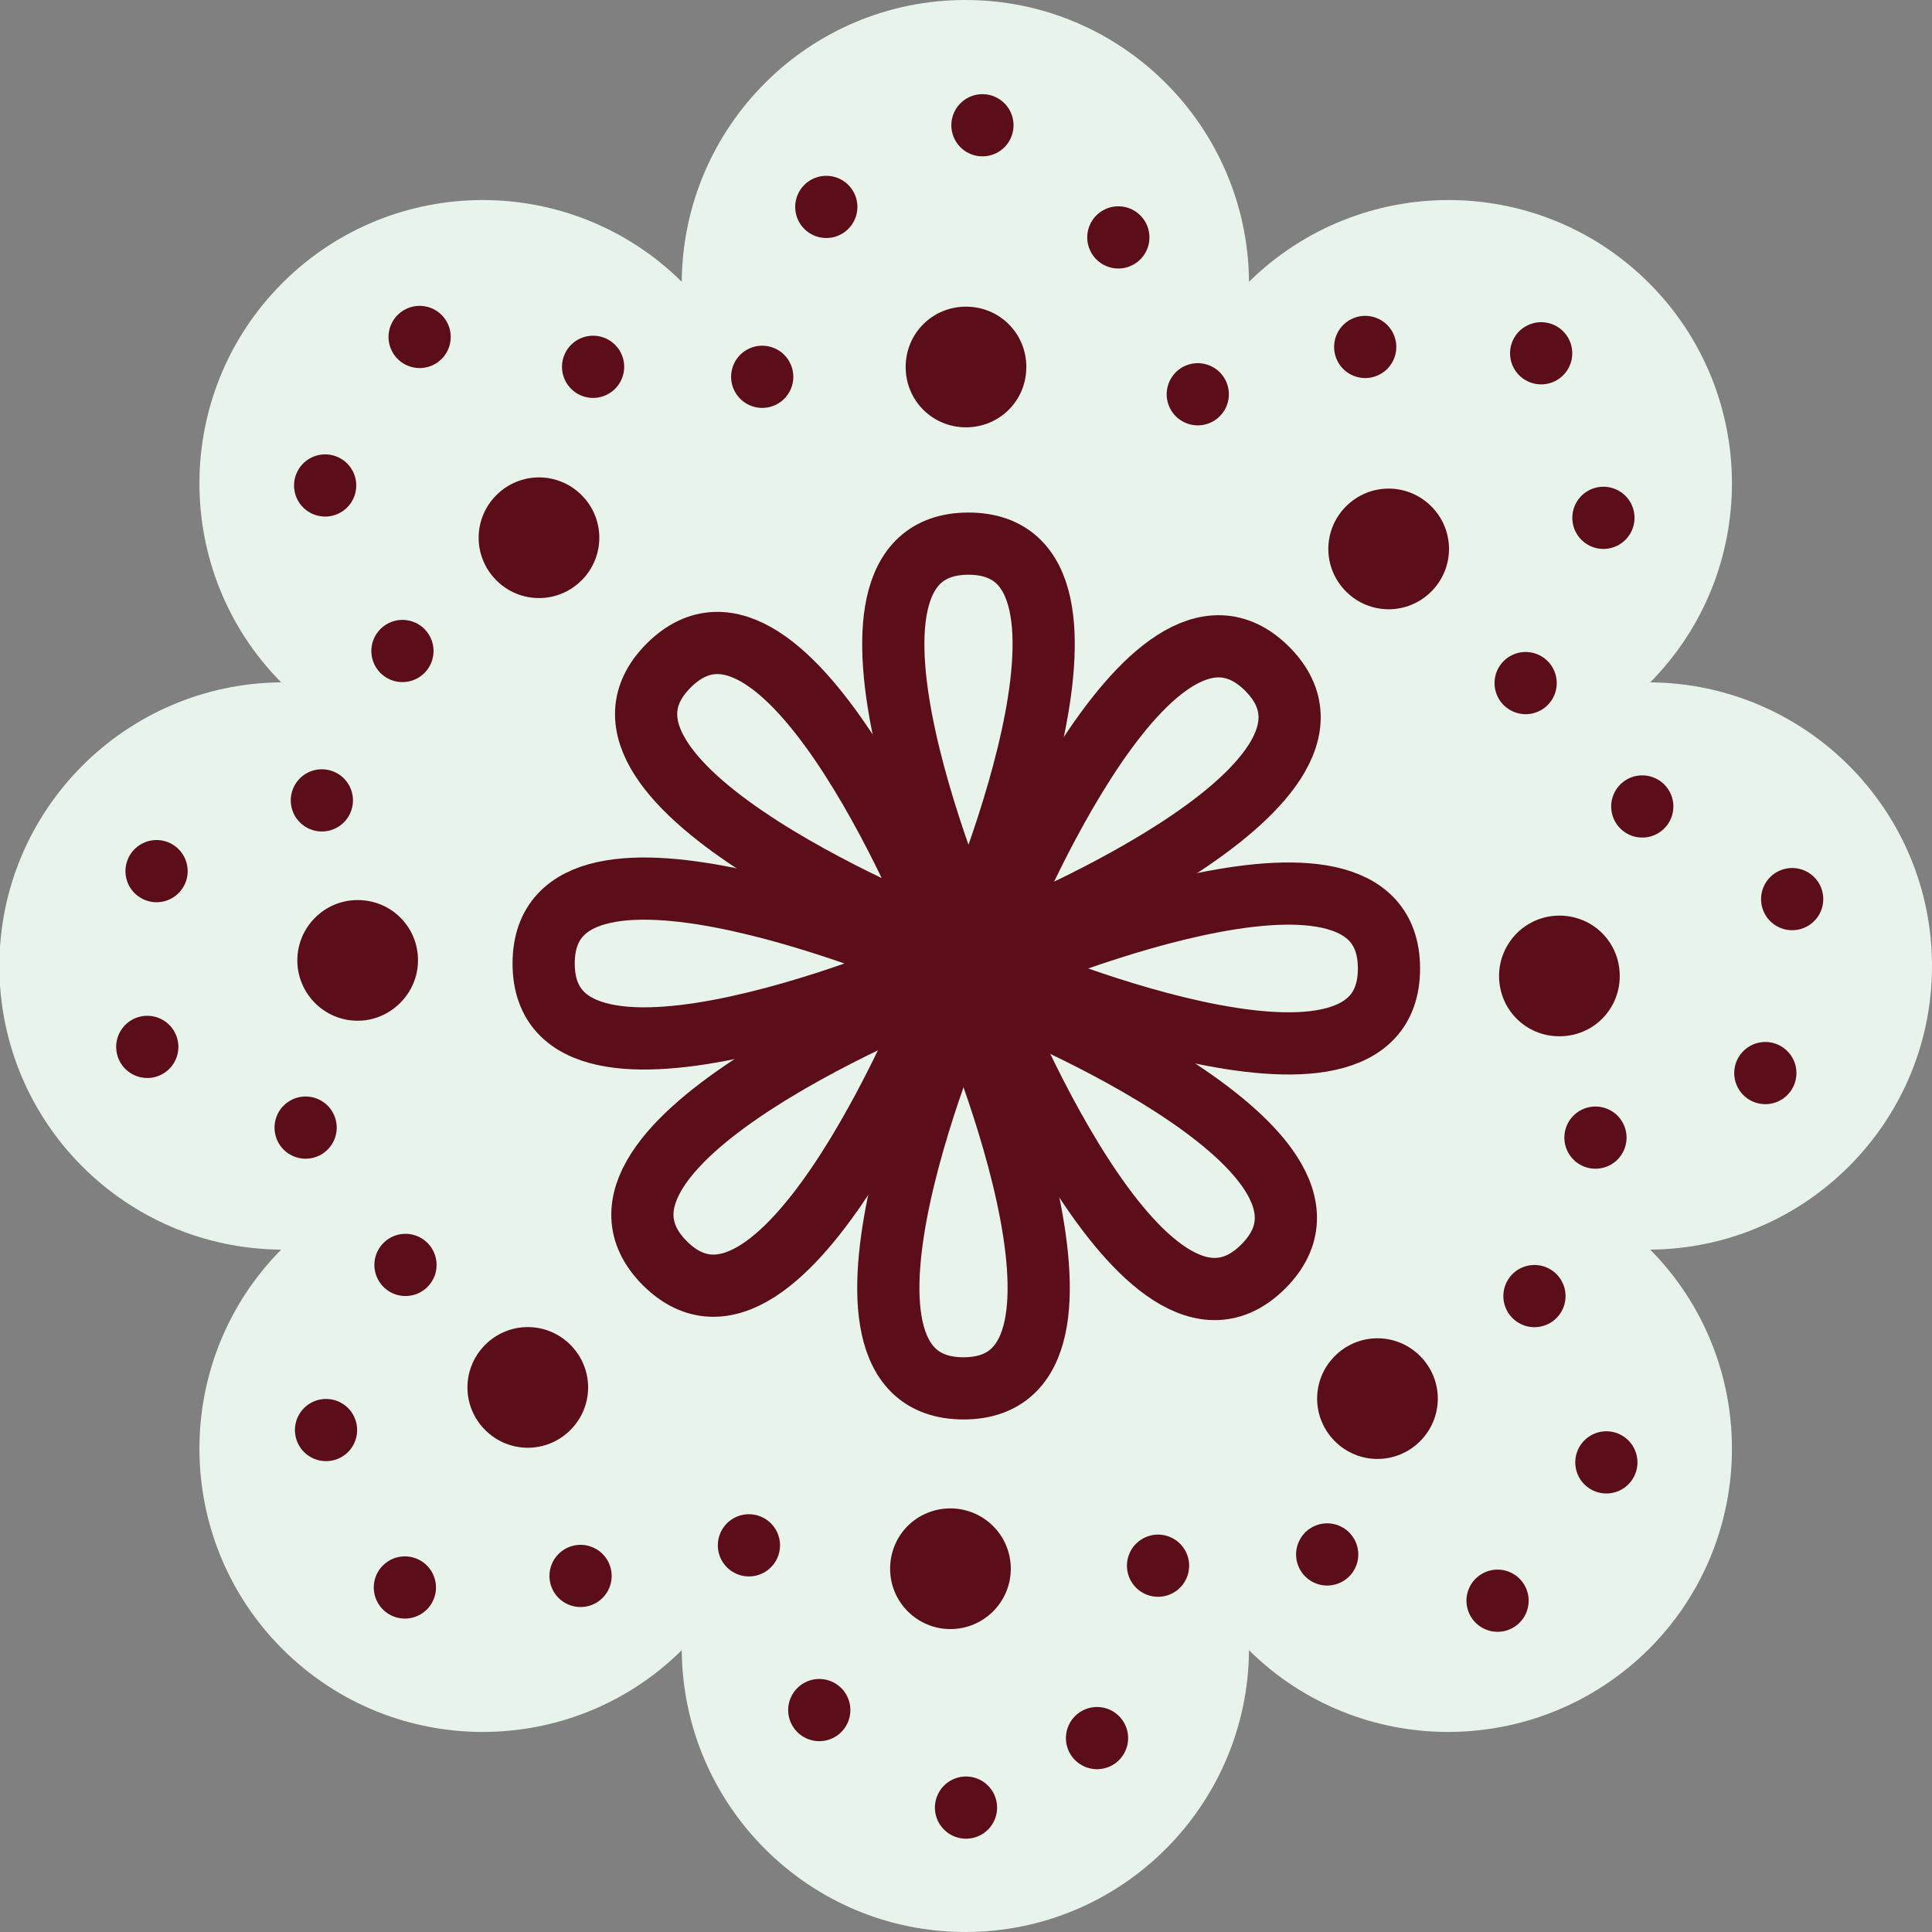
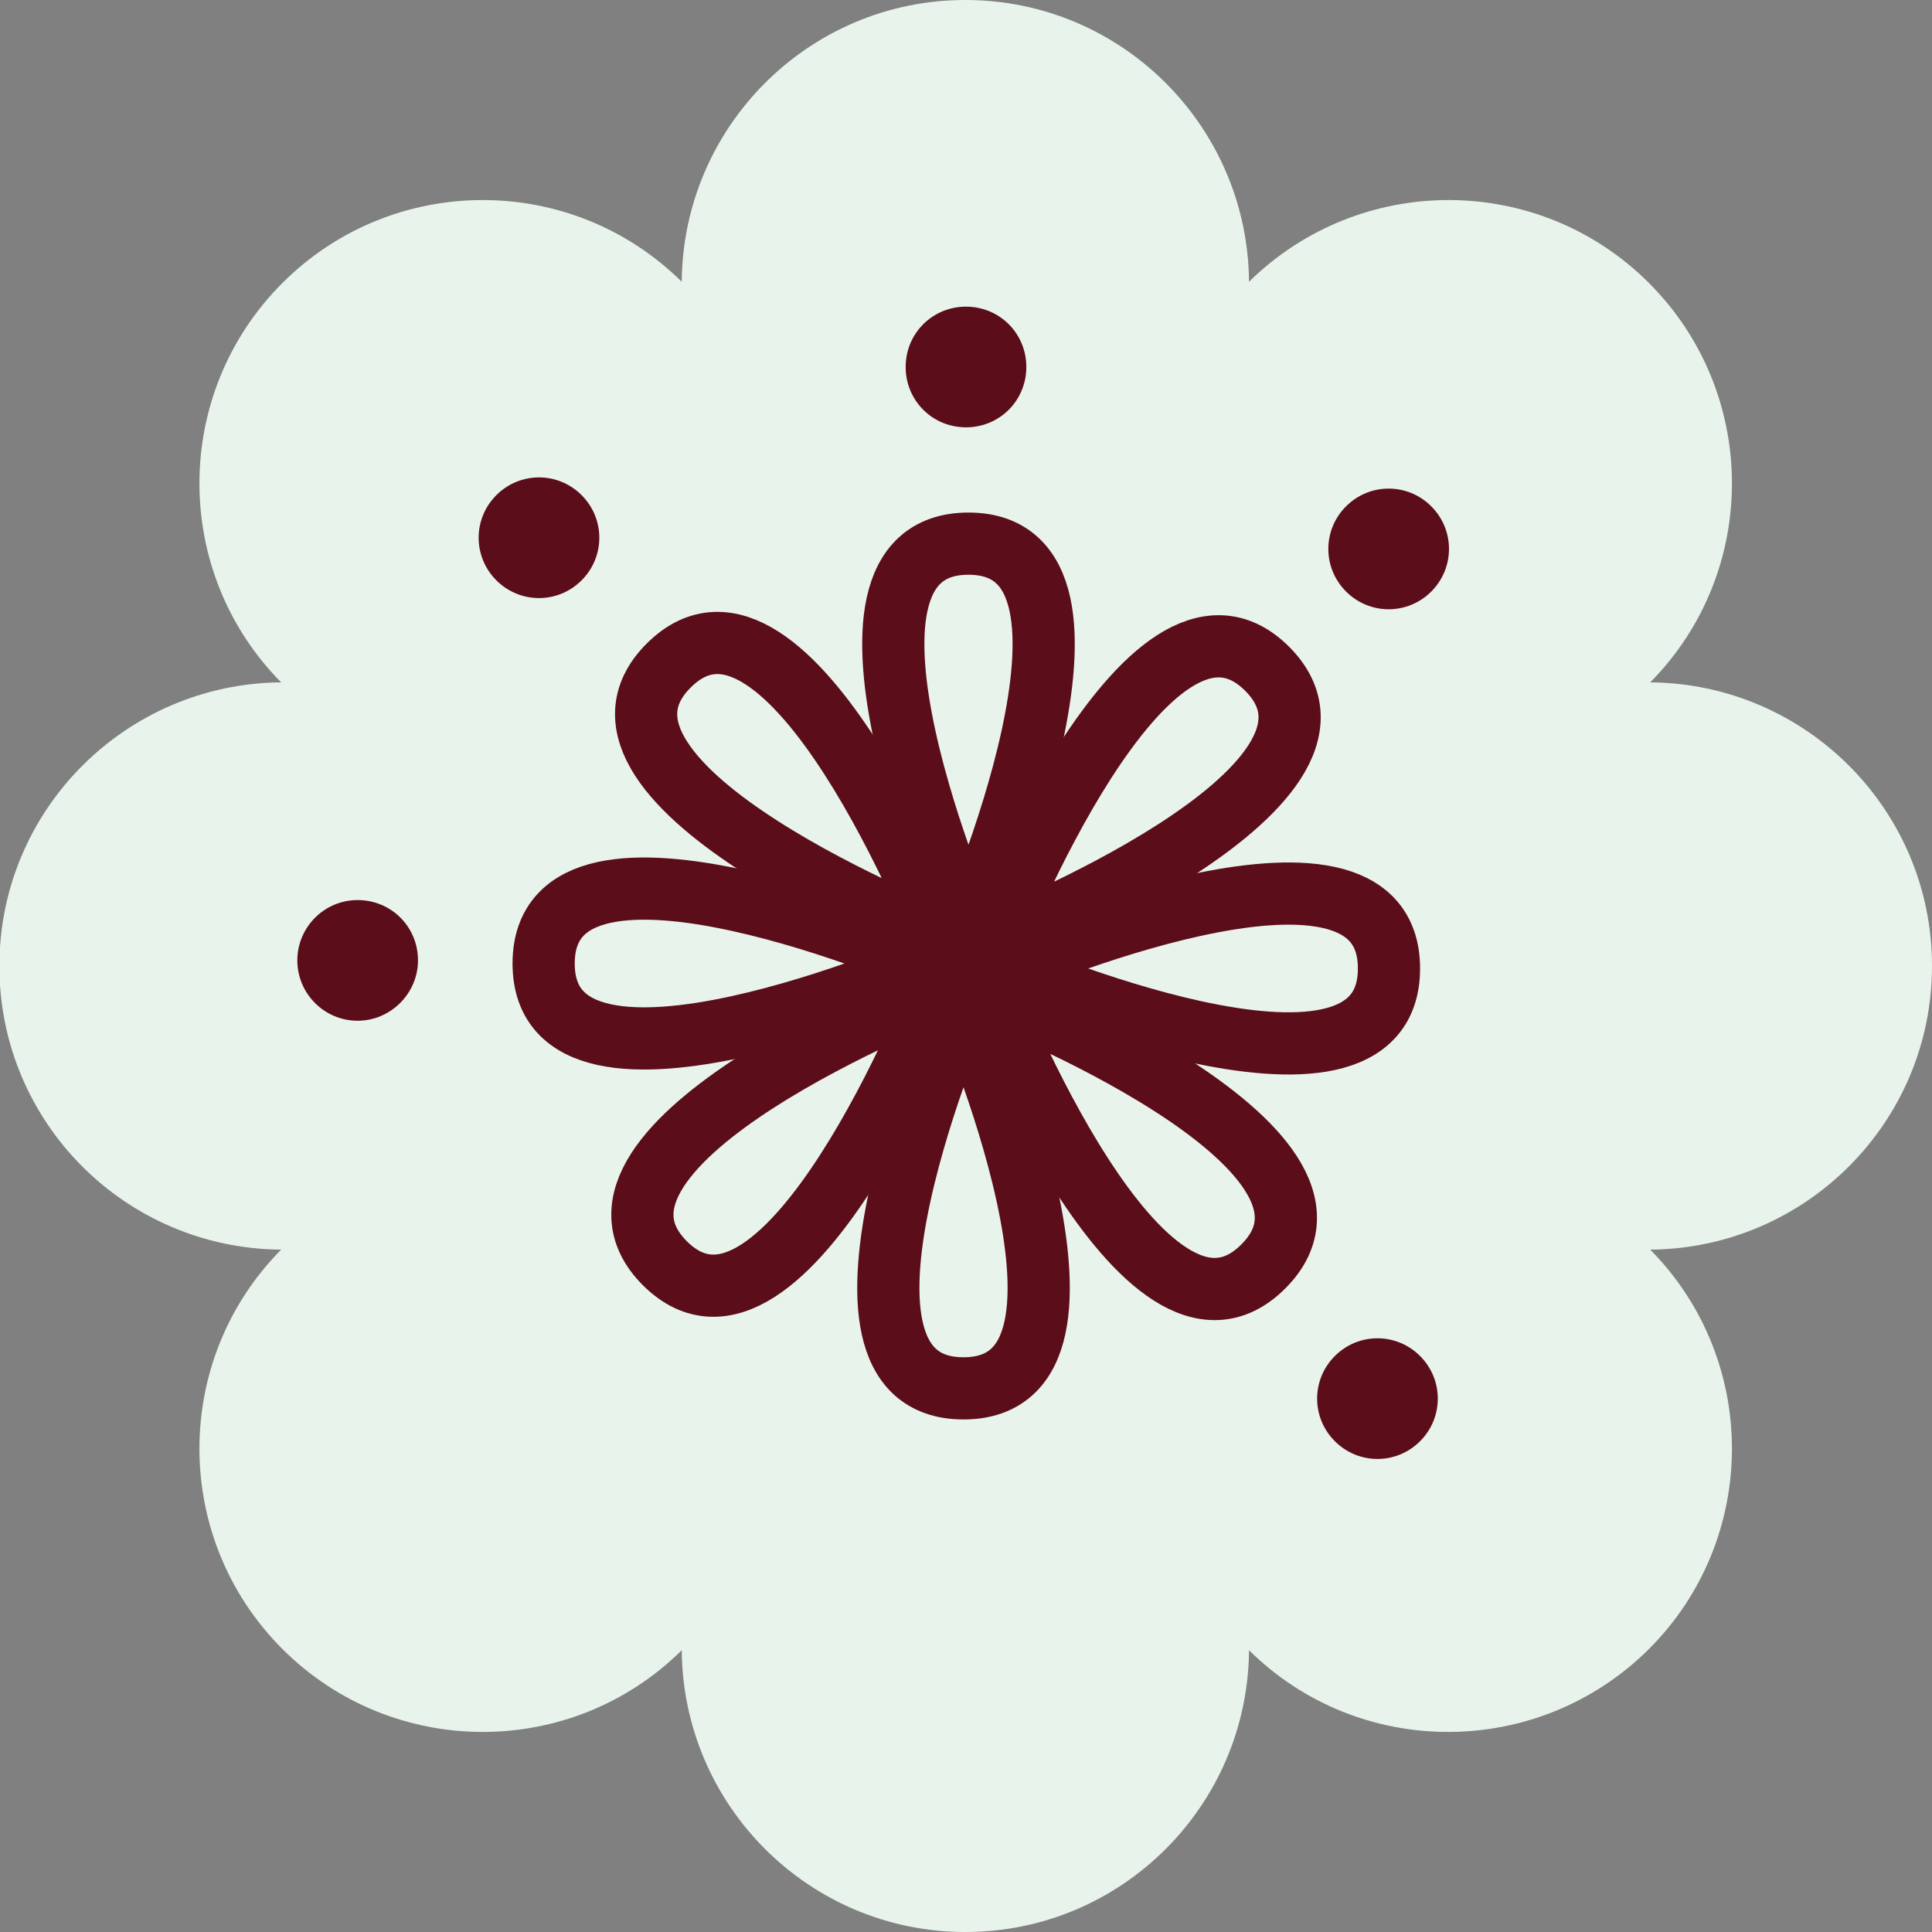
<svg xmlns="http://www.w3.org/2000/svg" id="_Слой_2" data-name="Слой 2" viewBox="0 0 31.06 31.06">
  <rect x="0" y="0" width="31.06" height="31.06" fill="#808080" stroke="none" />
  <defs>
    <style> .cls-1 { fill: #5b0d1a; } .cls-2 { fill: #e8f4eb; } .cls-3 { stroke-miterlimit: 10; } .cls-3, .cls-4 { fill: none; stroke: #5b0d1a; } .cls-4 { stroke-dasharray: 0 3; stroke-linecap: round; stroke-linejoin: round; } </style>
  </defs>
  <g id="OBJECTS">
    <g>
      <g>
        <path class="cls-2" d="M31.06,15.53c0-2.51-2.03-4.54-4.53-4.56,1.76-1.78,1.75-4.65-.02-6.42s-4.64-1.78-6.43-.02c-.02-2.5-2.05-4.53-4.56-4.53s-4.54,2.03-4.56,4.53c-1.78-1.76-4.65-1.75-6.42.02-1.77,1.77-1.78,4.64-.02,6.42-2.5.02-4.53,2.05-4.53,4.56s2.02,4.54,4.53,4.56c-1.76,1.78-1.75,4.65.02,6.42,1.77,1.77,4.64,1.78,6.42.02.02,2.5,2.05,4.53,4.56,4.53s4.54-2.03,4.56-4.53c1.78,1.76,4.65,1.75,6.43-.02,1.77-1.77,1.78-4.64.02-6.42,2.5-.02,4.53-2.05,4.53-4.56Z" />
-         <path class="cls-4" d="M15.53,29.06c-1.4,0-2.55-1.14-2.56-2.54,0-.8-.49-1.53-1.23-1.83-.25-.1-.51-.15-.76-.15-.52,0-1.02.2-1.4.58-.48.48-1.12.74-1.8.74s-1.33-.27-1.81-.75c-.99-.99-1-2.61-.01-3.61.56-.57.73-1.43.42-2.17-.31-.74-1.03-1.23-1.83-1.24-1.4-.01-2.54-1.16-2.54-2.56s1.14-2.55,2.54-2.56c.8,0,1.53-.49,1.83-1.24.31-.74.14-1.6-.42-2.17-.98-1-.98-2.62.01-3.61.48-.48,1.12-.75,1.81-.75s1.32.26,1.8.74c.38.38.89.58,1.4.58.26,0,.52-.05.76-.15.74-.31,1.23-1.03,1.23-1.83,0-1.4,1.16-2.54,2.56-2.54s2.55,1.14,2.56,2.54c0,.8.49,1.53,1.24,1.83.25.1.51.15.76.15.52,0,1.02-.2,1.4-.58.48-.48,1.12-.74,1.8-.74s1.32.27,1.81.75c.99.99.99,2.61,0,3.61-.56.57-.73,1.43-.42,2.17.31.74,1.03,1.23,1.83,1.24,1.4,0,2.54,1.16,2.54,2.56s-1.14,2.55-2.54,2.56c-.8,0-1.53.49-1.83,1.24-.31.74-.14,1.6.42,2.17.98,1,.98,2.62-.01,3.61-.48.48-1.12.75-1.81.75h0c-.68,0-1.32-.26-1.8-.74-.38-.38-.89-.58-1.4-.58-.26,0-.52.05-.77.15-.74.31-1.23,1.03-1.23,1.83,0,1.4-1.16,2.54-2.56,2.54Z" />
        <path class="cls-1" d="M16.5,5.9c0-.54-.43-.97-.97-.97s-.97.43-.97.97.43.97.97.97.97-.43.97-.97Z" />
        <path class="cls-1" d="M23.01,9.51c.38-.38.38-.99,0-1.37-.38-.38-.99-.38-1.37,0-.38.38-.38.99,0,1.37.38.38.99.38,1.37,0Z" />
-         <path class="cls-1" d="M25.07,16.66c.54,0,.97-.43.97-.97,0-.54-.43-.97-.97-.97s-.97.44-.97.97c0,.54.43.97.97.97Z" />
        <path class="cls-1" d="M21.46,23.17c.38.38.99.38,1.37,0,.38-.38.38-.99,0-1.37s-.99-.38-1.37,0c-.38.38-.38.99,0,1.37Z" />
-         <path class="cls-1" d="M14.31,25.22c0,.54.44.97.97.97s.97-.43.97-.97-.44-.97-.97-.97c-.54,0-.97.43-.97.97Z" />
-         <path class="cls-1" d="M7.8,21.62c-.38.38-.38.99,0,1.37.38.38.99.38,1.37,0,.38-.38.38-.99,0-1.37-.38-.38-.99-.38-1.37,0Z" />
        <path class="cls-1" d="M5.75,14.47c-.54,0-.97.44-.97.97s.43.97.97.97c.53,0,.97-.44.97-.97,0-.54-.43-.97-.97-.97Z" />
        <path class="cls-1" d="M9.35,7.96c-.38-.38-.99-.38-1.37,0-.38.38-.38.99,0,1.37.38.38.99.38,1.37,0,.38-.38.38-.99,0-1.37Z" />
      </g>
      <g>
        <g>
          <path class="cls-3" d="M15.57,14.97s-2.72-6.23,0-6.23,0,6.23,0,6.23Z" />
          <path class="cls-3" d="M16.1,15.57s6.23-2.71,6.23,0-6.23,0-6.23,0Z" />
          <path class="cls-3" d="M15.49,16.09s2.72,6.23,0,6.23,0-6.23,0-6.23Z" />
          <path class="cls-3" d="M14.97,15.49s-6.23,2.71-6.23,0,6.23,0,6.23,0Z" />
        </g>
        <g>
          <path class="cls-3" d="M15.96,15.16s2.49-6.32,4.41-4.41c1.92,1.92-4.41,4.41-4.41,4.41Z" />
          <path class="cls-3" d="M15.9,15.96s6.33,2.48,4.41,4.4c-1.92,1.92-4.41-4.4-4.41-4.4Z" />
          <path class="cls-3" d="M15.1,15.9s-2.49,6.32-4.41,4.41c-1.92-1.92,4.41-4.41,4.41-4.41Z" />
          <path class="cls-3" d="M15.16,15.1s-6.33-2.48-4.41-4.4c1.92-1.92,4.41,4.4,4.41,4.4Z" />
        </g>
      </g>
    </g>
  </g>
</svg>